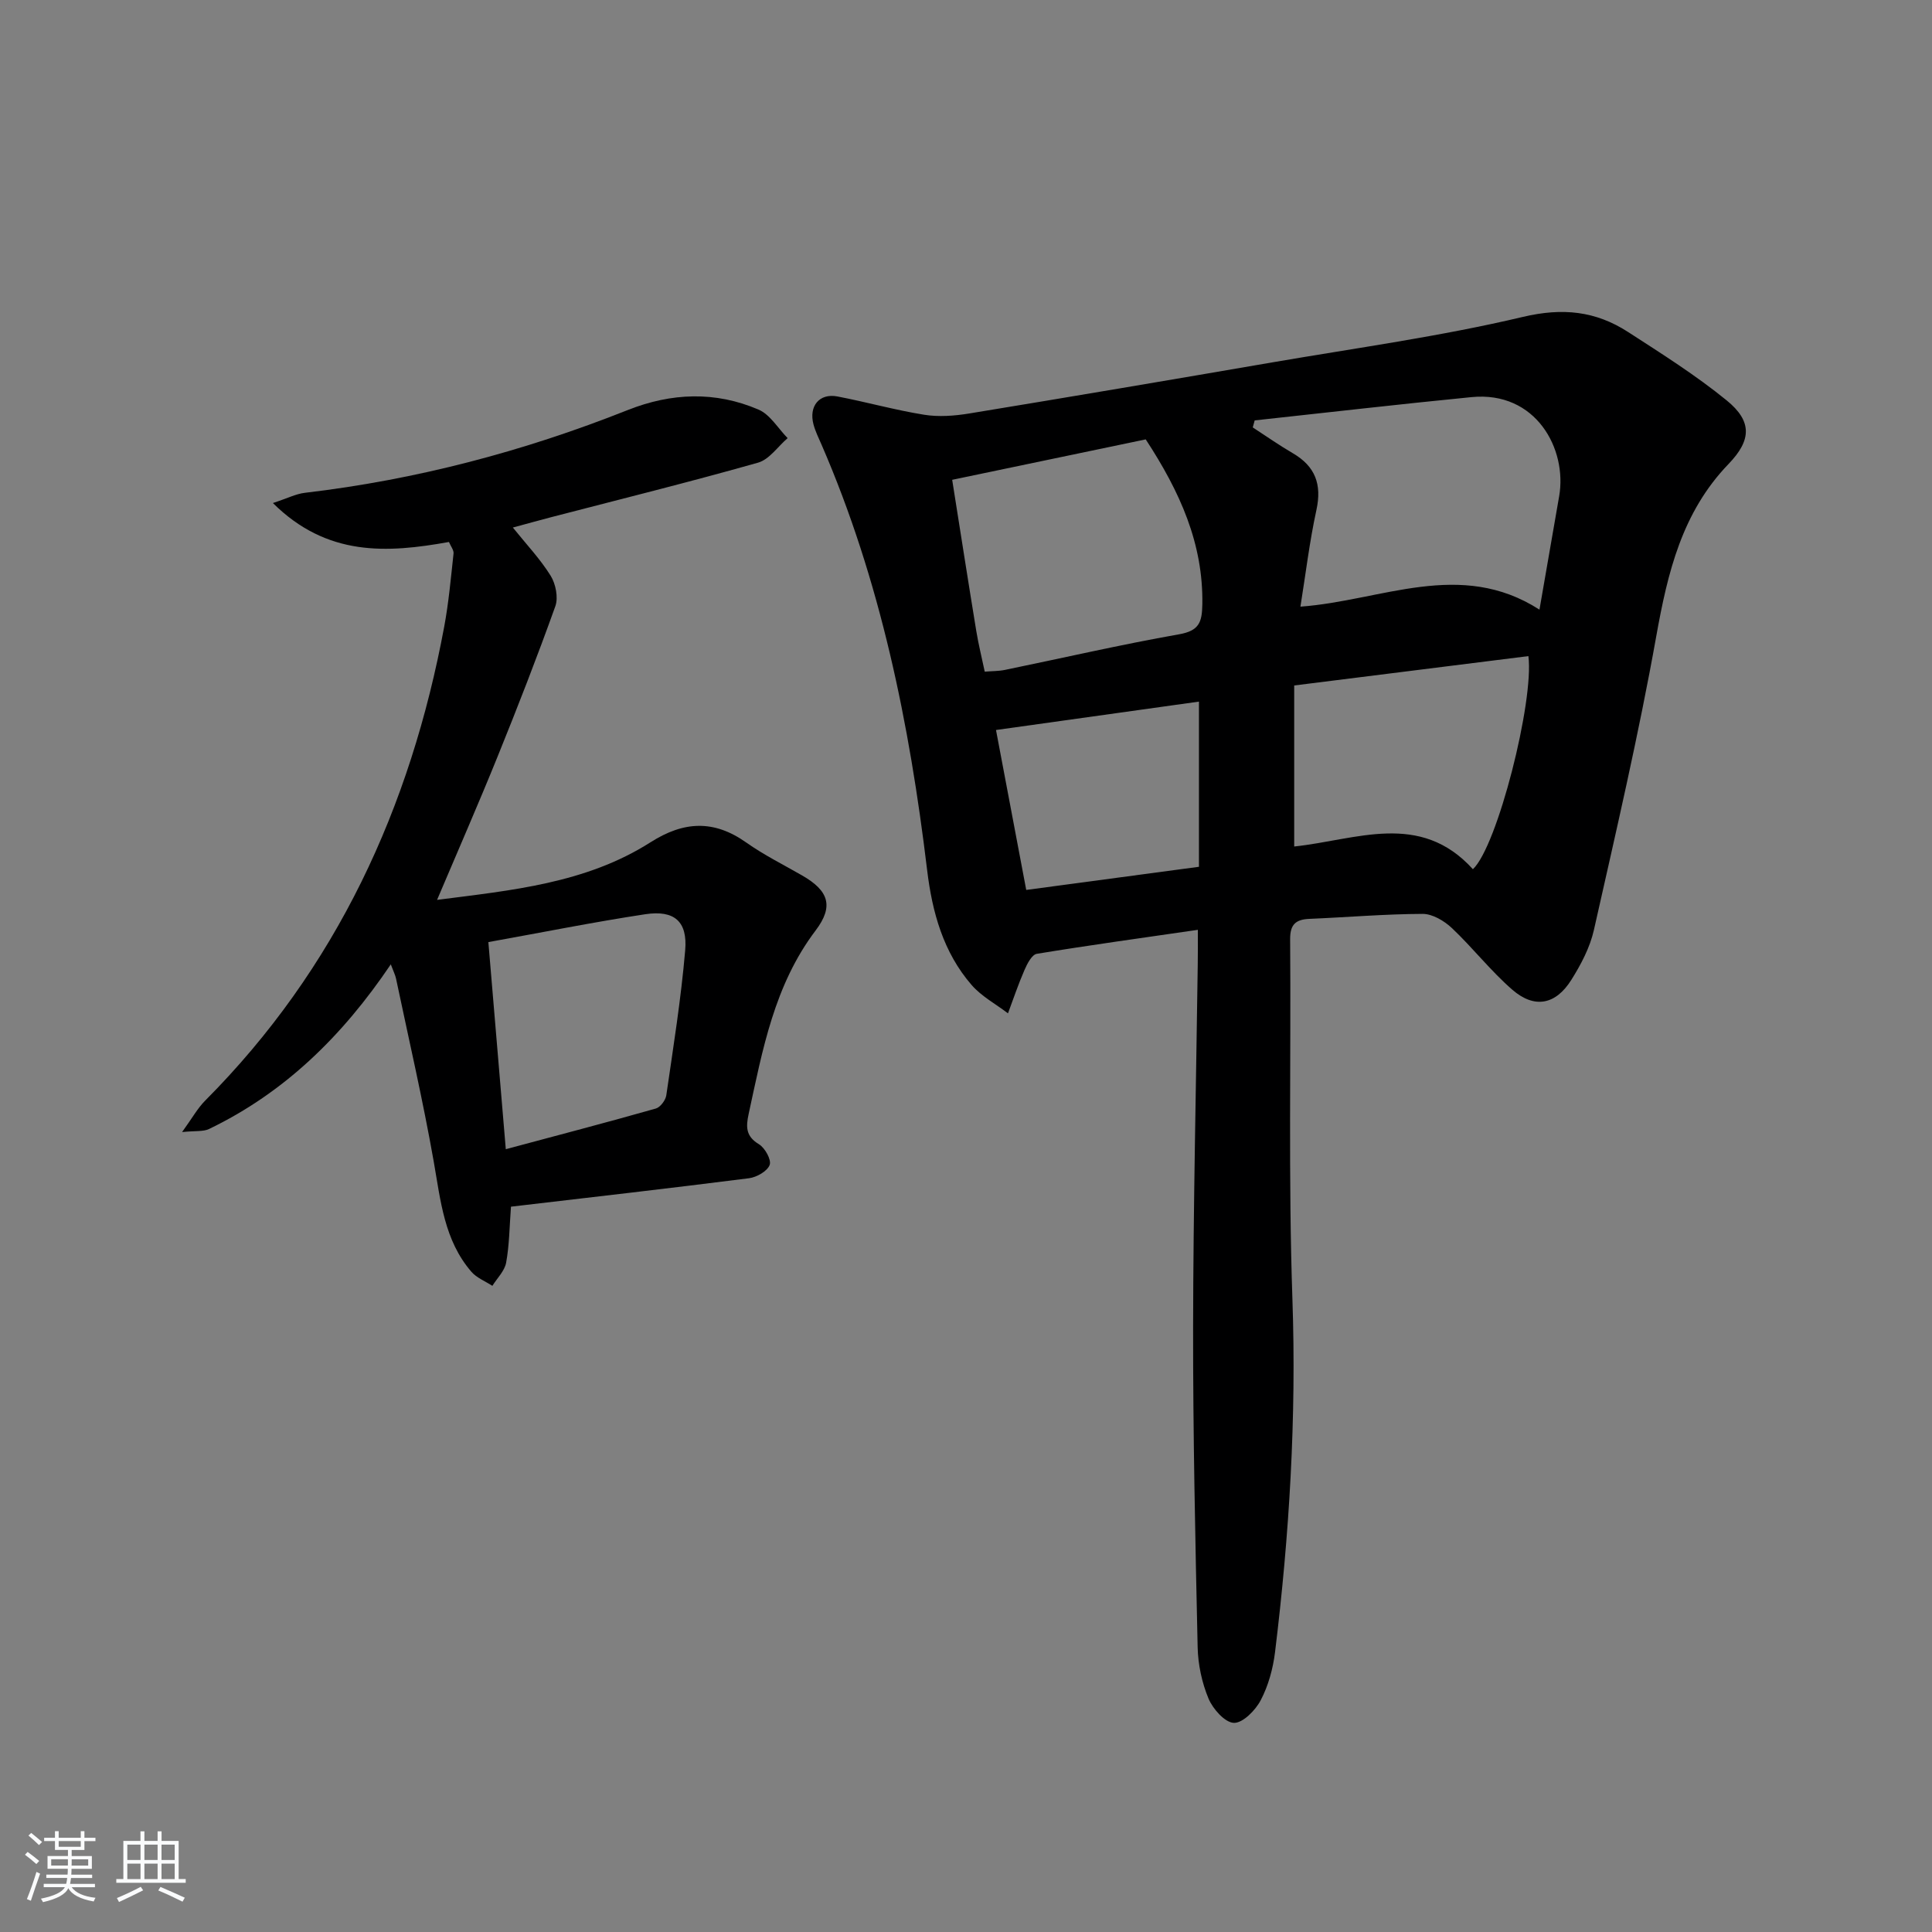
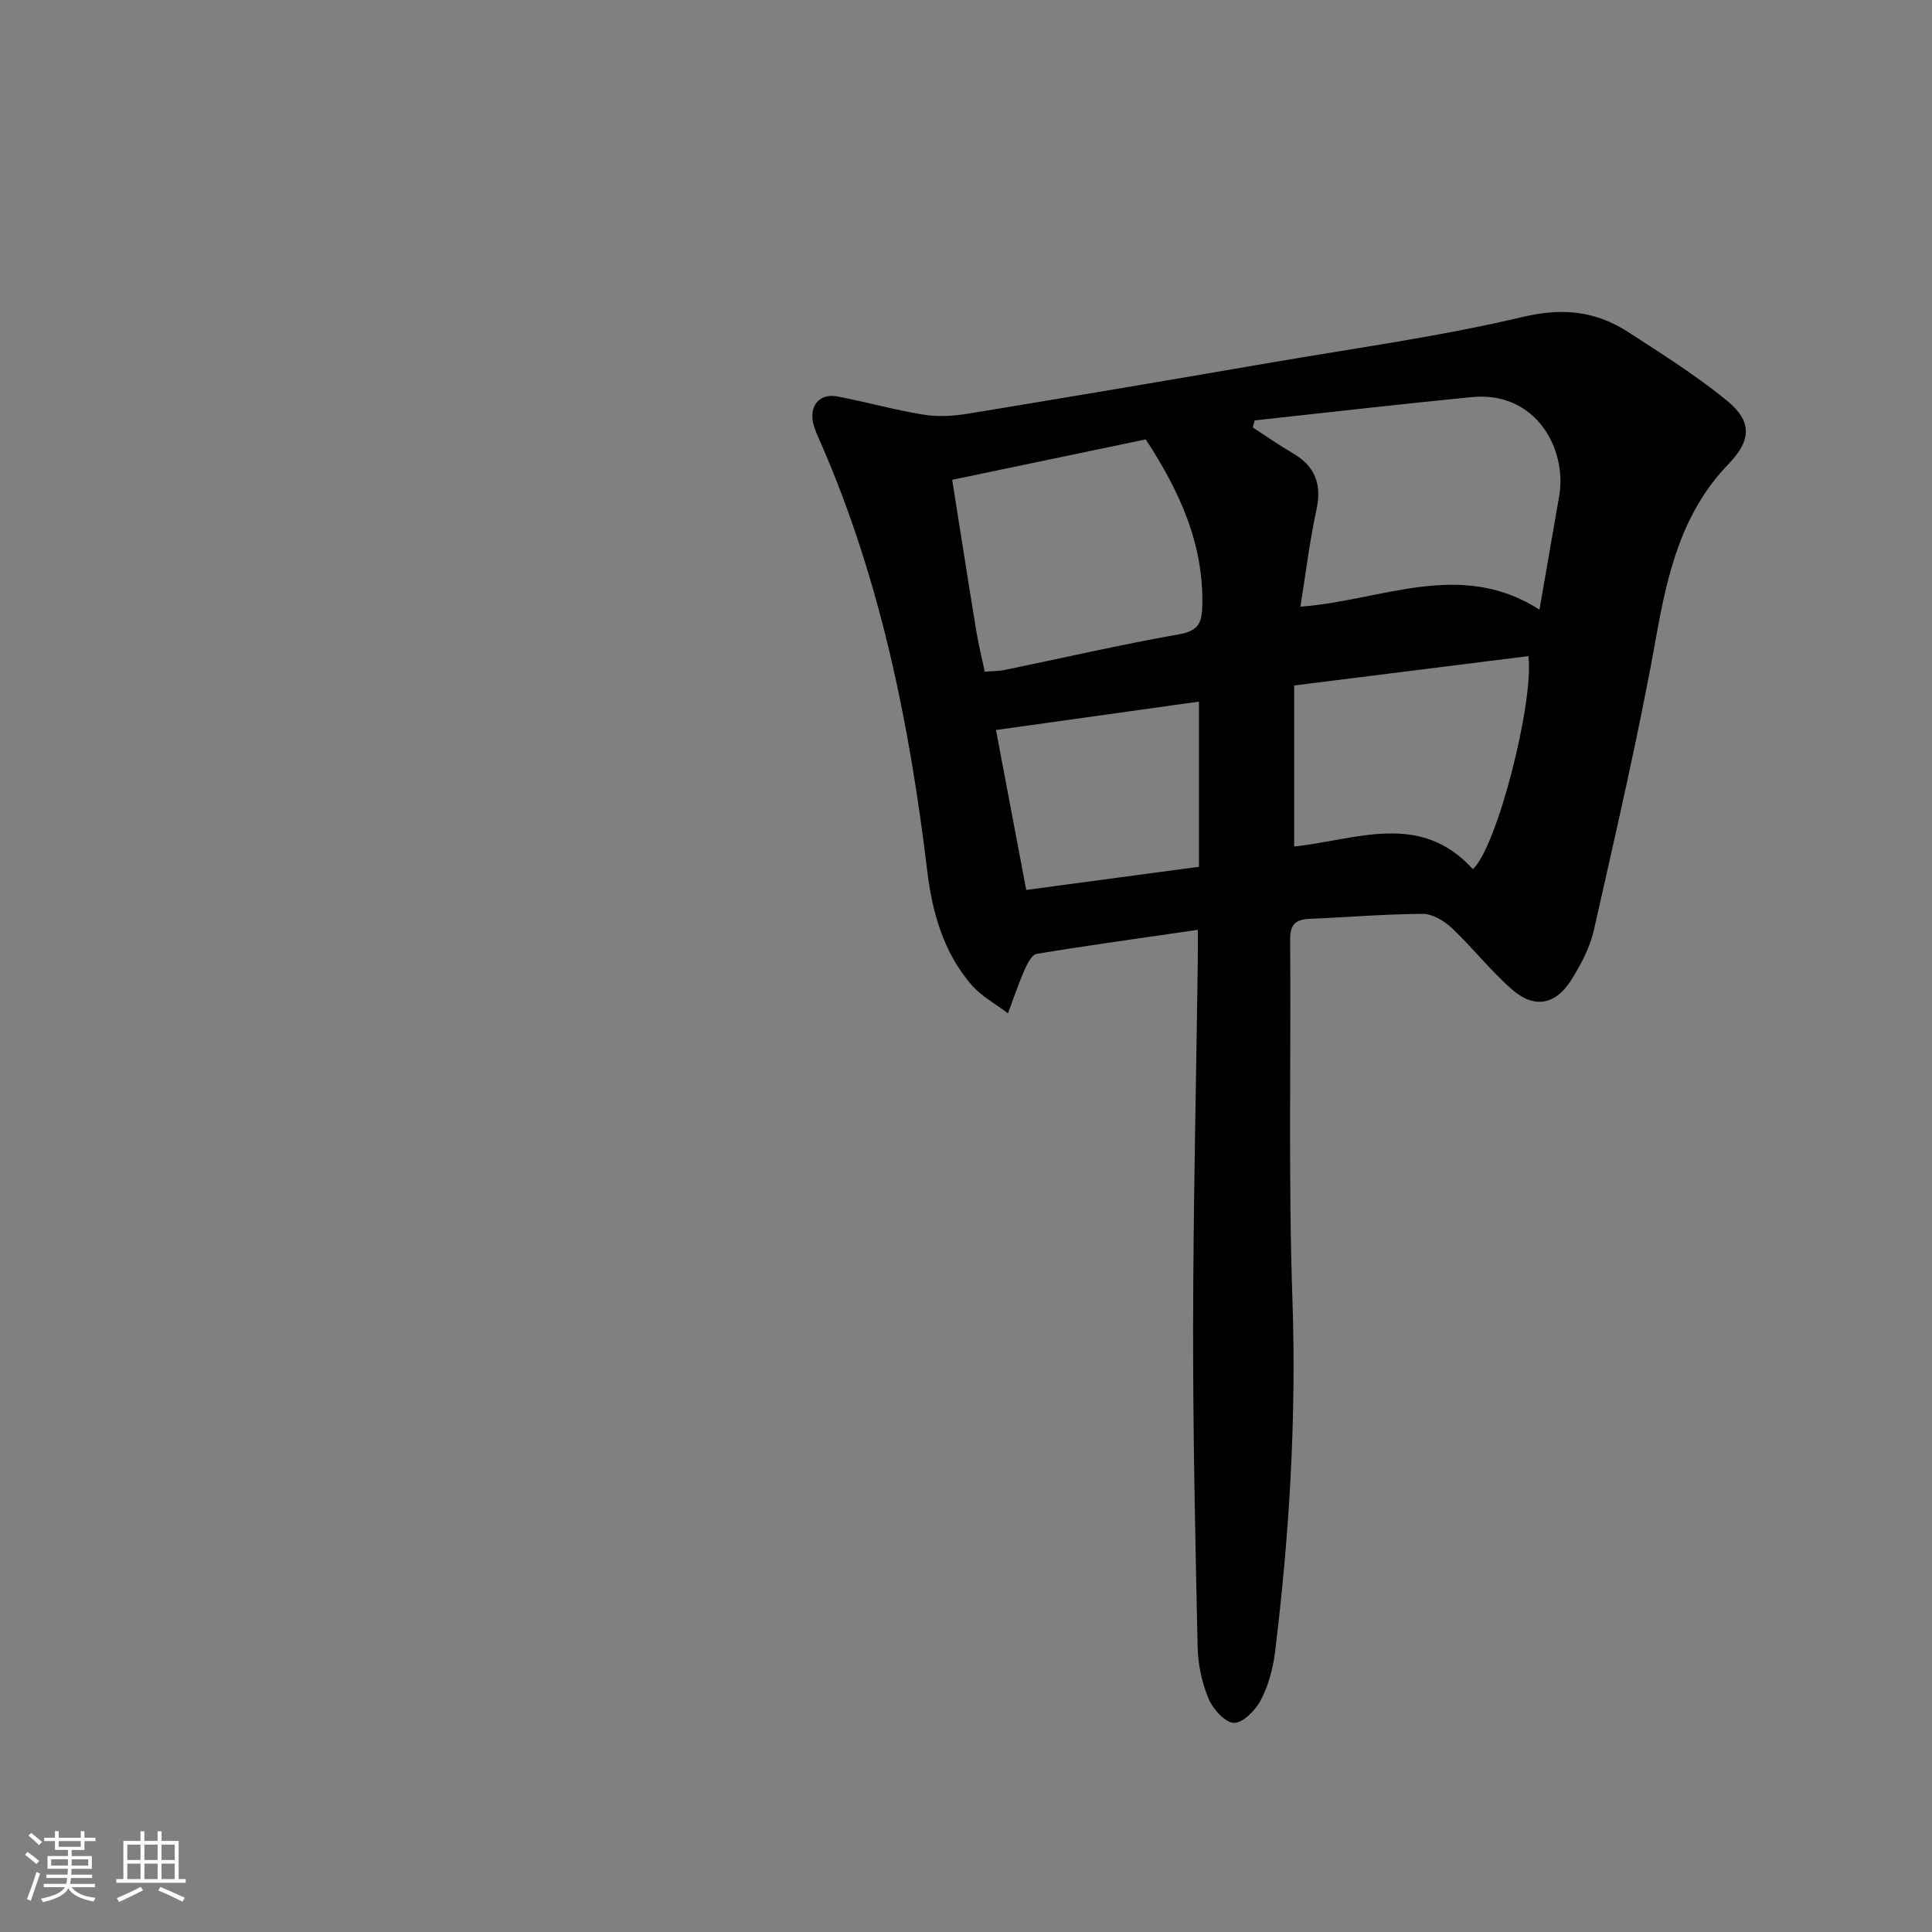
<svg xmlns="http://www.w3.org/2000/svg" enable-background="new 0 0 400 400" viewBox="0 0 400 400">
  <rect x="0" y="0" width="400" height="400" fill="#808080" stroke="none" />
  <path d="m5.17 384 .55-.58c.85.61 1.65 1.24 2.4 1.87l-.59.64c-.83-.73-1.62-1.38-2.36-1.93m1.22 9.53-.82-.34c.71-1.76 1.37-3.64 1.98-5.63.24.13.5.25.76.36-.6 1.67-1.24 3.54-1.92 5.61m-.5-13.5.57-.54c.56.44 1.31 1.06 2.26 1.87l-.65.64c-.67-.66-1.4-1.32-2.18-1.97m3.25.46h2.24v-1.36h.77v1.36h4.57v-1.36h.76v1.36h2.28v.69h-2.28v1.84h-2.64v1.26h4.18v2.64h-4.21c0 .45-.02.86-.05 1.21h4.32v.69h-4.38c-.04.34-.1.75-.19 1.22h5.15v.69h-4.82c.87 1.19 2.51 1.92 4.93 2.19-.17.31-.3.57-.37.76-2.77-.49-4.52-1.41-5.26-2.76-.56 1.26-2.3 2.23-5.24 2.9-.12-.24-.26-.48-.43-.72 2.73-.55 4.38-1.34 4.96-2.38h-4.38v-.69h4.65c.1-.38.17-.79.21-1.22h-4.32v-.69h4.4c.03-.34.05-.75.05-1.21h-4.2v-2.64h4.23v-1.26h-2.69v-1.84h-2.24zm1.46 4.46v1.29h3.45c.01-.4.02-.57.01-.53v-.32-.45h-3.46zm1.55-2.59h4.57v-1.19h-4.57zm6.11 2.59h-3.42v.77c-.01.19-.01.37-.02.53h3.44z" fill="#fafbfc" />
  <path d="m32.63 379.16h.82v1.98h3.54v7.89h1.46v.78h-14.37v-.78h1.46v-7.89h3.54v-1.98h.82v1.98h2.73zm-3.49 11.48.5.73c-1.61.82-3.28 1.63-5 2.42-.13-.27-.28-.55-.44-.82 1.75-.73 3.4-1.5 4.94-2.33m-2.78-5.55h2.73v-3.18h-2.73zm0 3.95h2.73v-3.2h-2.73zm3.54-3.95h2.73v-3.18h-2.73zm0 3.95h2.73v-3.2h-2.73zm7.89 4.68c-1.84-.92-3.51-1.7-5.02-2.32l.45-.73c1.89.8 3.57 1.55 5.04 2.23zm-1.62-11.81h-2.73v3.18h2.73zm-2.73 7.13h2.73v-3.2h-2.73z" fill="#fafbfc" />
  <g fill="#000001">
-     <path d="m248 192.51c-11.69 1.7-22.54 3.19-33.35 4.97-1.01.17-1.98 2.05-2.53 3.32-1.28 2.94-2.31 5.99-3.43 9-2.53-1.93-5.48-3.51-7.53-5.87-5.87-6.77-8.16-15.08-9.21-23.81-3.64-30.26-9.65-59.93-21.86-88.06-.6-1.37-1.27-2.73-1.66-4.17-1.02-3.8 1.21-6.52 4.94-5.81 6.01 1.15 11.93 2.82 17.97 3.79 3 .48 6.22.24 9.25-.25 20.95-3.44 41.89-6.99 62.81-10.59 17.33-2.98 34.81-5.37 51.9-9.42 8.24-1.95 15.06-1.21 21.75 3.11 6.96 4.5 14.02 8.95 20.43 14.17 5.32 4.33 5.16 8.23.39 13.18-9.64 10-12.6 22.48-14.96 35.66-3.64 20.39-8.36 40.6-12.91 60.82-.82 3.63-2.69 7.17-4.69 10.35-3.24 5.14-7.62 5.98-12.19 2.02-4.49-3.89-8.19-8.69-12.53-12.78-1.58-1.49-4.02-2.94-6.06-2.93-7.81.03-15.61.7-23.42 1.03-2.86.12-4.03 1.17-4 4.25.19 24.82-.38 49.66.47 74.46.85 24.53-.63 48.85-3.6 73.13-.42 3.4-1.38 6.92-2.96 9.93-1.09 2.09-3.71 4.75-5.56 4.69-1.86-.06-4.35-2.88-5.25-5.03-1.37-3.29-2.17-7.04-2.25-10.62-.49-22.13-.97-44.27-.94-66.4.04-24.97.62-49.94.96-74.92.04-2.13.02-4.26.02-7.22zm11.77-105.47c-.13.48-.27.96-.4 1.45 2.75 1.79 5.44 3.68 8.27 5.33 4.67 2.72 6.07 6.44 4.91 11.77-1.43 6.55-2.22 13.23-3.31 20.01 16.81-1.22 33.1-9.91 49.49.62 1.41-8.15 2.74-15.83 4.08-23.5 1.69-9.73-4.79-21.82-18.16-20.5-14.98 1.47-29.93 3.2-44.88 4.82zm-22.56 3.93c-13.17 2.75-26.24 5.48-40.07 8.37 1.75 11.05 3.33 21.19 4.99 31.31.45 2.75 1.13 5.46 1.75 8.41 1.58-.13 2.9-.1 4.16-.36 12.02-2.47 23.98-5.24 36.05-7.37 4.16-.73 4.78-2.47 4.84-6.2.21-12.55-4.6-23.27-11.72-34.16zm67.74 88.99c5.07-4.74 12.68-34.79 11.49-44.12-16.04 2.01-32.08 4.02-48.49 6.08v33.34c12.84-1.35 26.03-7.4 37 4.7zm-56.72-.5c0-11.8 0-22.97 0-34.2-14.1 1.97-27.94 3.91-42.02 5.88 1.96 10.35 4.06 21.49 6.26 33.11 12.05-1.61 23.67-3.17 35.76-4.79z" />
-     <path d="m90.49 186.31c15.35-1.98 30.78-3.38 44.2-11.93 6.88-4.38 13.11-4.69 19.82.06 3.65 2.58 7.7 4.59 11.59 6.83 5.42 3.12 6.6 6.31 2.77 11.37-8.57 11.32-10.98 24.69-13.87 37.99-.58 2.69-.61 4.62 2.13 6.27 1.25.76 2.62 3.23 2.22 4.29-.49 1.3-2.68 2.54-4.27 2.75-16.27 2.07-32.57 3.93-49.29 5.89-.31 4.15-.33 7.93-1 11.59-.31 1.71-1.86 3.21-2.85 4.8-1.47-.96-3.26-1.65-4.36-2.93-5.61-6.51-6.35-14.67-7.77-22.74-2.24-12.72-5.16-25.32-7.82-37.96-.16-.75-.53-1.46-1.08-2.93-10.01 14.84-21.99 26.56-37.64 34.09-1.19.57-2.77.34-5.57.63 2.11-2.92 3.21-4.93 4.76-6.49 27.22-27.34 42.54-60.68 49.52-98.2.92-4.97 1.37-10.04 1.92-15.08.08-.7-.56-1.48-.95-2.4-12.82 2.31-25.24 3.06-36.45-8.06 3.05-1 4.8-1.91 6.63-2.12 23.04-2.71 45.27-8.57 66.8-17.12 9.09-3.61 18.18-3.94 27.11-.11 2.41 1.03 4.04 3.89 6.03 5.91-2.03 1.74-3.79 4.42-6.13 5.08-14.2 4.02-28.52 7.57-42.8 11.28-2.56.67-5.11 1.38-7.96 2.15 2.79 3.47 5.66 6.5 7.82 9.97 1.05 1.69 1.62 4.51.98 6.31-3.74 10.46-7.78 20.82-11.95 31.12-3.97 9.81-8.22 19.5-12.54 29.69zm10.62 8.74c1.21 14.41 2.37 28.17 3.61 42.88 11-2.95 21.06-5.58 31.06-8.42.93-.26 2.02-1.72 2.17-2.74 1.45-9.98 3.05-19.97 3.91-30.01.52-6-2.25-8.38-8.25-7.48-10.63 1.61-21.19 3.74-32.5 5.77z" />
+     <path d="m248 192.51c-11.69 1.7-22.54 3.19-33.35 4.97-1.01.17-1.98 2.05-2.53 3.32-1.28 2.94-2.31 5.99-3.43 9-2.53-1.93-5.48-3.51-7.53-5.87-5.87-6.77-8.16-15.08-9.21-23.81-3.64-30.26-9.65-59.93-21.86-88.06-.6-1.37-1.27-2.73-1.66-4.17-1.02-3.8 1.21-6.52 4.94-5.81 6.01 1.15 11.93 2.82 17.97 3.79 3 .48 6.22.24 9.25-.25 20.95-3.44 41.89-6.99 62.81-10.59 17.33-2.98 34.81-5.37 51.9-9.42 8.24-1.95 15.06-1.21 21.75 3.11 6.96 4.5 14.02 8.95 20.43 14.17 5.32 4.33 5.16 8.23.39 13.18-9.64 10-12.6 22.48-14.96 35.66-3.64 20.39-8.36 40.6-12.91 60.82-.82 3.63-2.69 7.17-4.69 10.35-3.24 5.14-7.62 5.98-12.19 2.02-4.49-3.89-8.19-8.69-12.53-12.78-1.58-1.49-4.02-2.94-6.06-2.93-7.81.03-15.61.7-23.42 1.03-2.86.12-4.03 1.17-4 4.25.19 24.82-.38 49.66.47 74.46.85 24.53-.63 48.85-3.6 73.13-.42 3.4-1.38 6.92-2.96 9.93-1.09 2.09-3.71 4.75-5.56 4.69-1.86-.06-4.35-2.88-5.25-5.03-1.37-3.29-2.17-7.04-2.25-10.62-.49-22.13-.97-44.27-.94-66.4.04-24.97.62-49.94.96-74.92.04-2.13.02-4.26.02-7.22zm11.77-105.47c-.13.48-.27.96-.4 1.45 2.75 1.79 5.44 3.68 8.27 5.33 4.67 2.72 6.07 6.44 4.91 11.77-1.43 6.55-2.22 13.23-3.31 20.01 16.81-1.22 33.1-9.91 49.49.62 1.41-8.15 2.74-15.83 4.08-23.5 1.69-9.73-4.79-21.82-18.16-20.5-14.98 1.47-29.93 3.2-44.88 4.82zm-22.56 3.93c-13.17 2.75-26.24 5.48-40.07 8.37 1.75 11.05 3.33 21.19 4.99 31.31.45 2.75 1.13 5.46 1.75 8.41 1.58-.13 2.9-.1 4.16-.36 12.02-2.47 23.98-5.24 36.05-7.37 4.16-.73 4.78-2.47 4.84-6.2.21-12.55-4.6-23.27-11.72-34.16zm67.74 88.99c5.07-4.74 12.68-34.79 11.49-44.12-16.04 2.01-32.08 4.02-48.49 6.08v33.34c12.84-1.35 26.03-7.4 37 4.7m-56.72-.5c0-11.8 0-22.97 0-34.2-14.1 1.97-27.94 3.91-42.02 5.88 1.96 10.35 4.06 21.49 6.26 33.11 12.05-1.61 23.67-3.17 35.76-4.79z" />
  </g>
</svg>